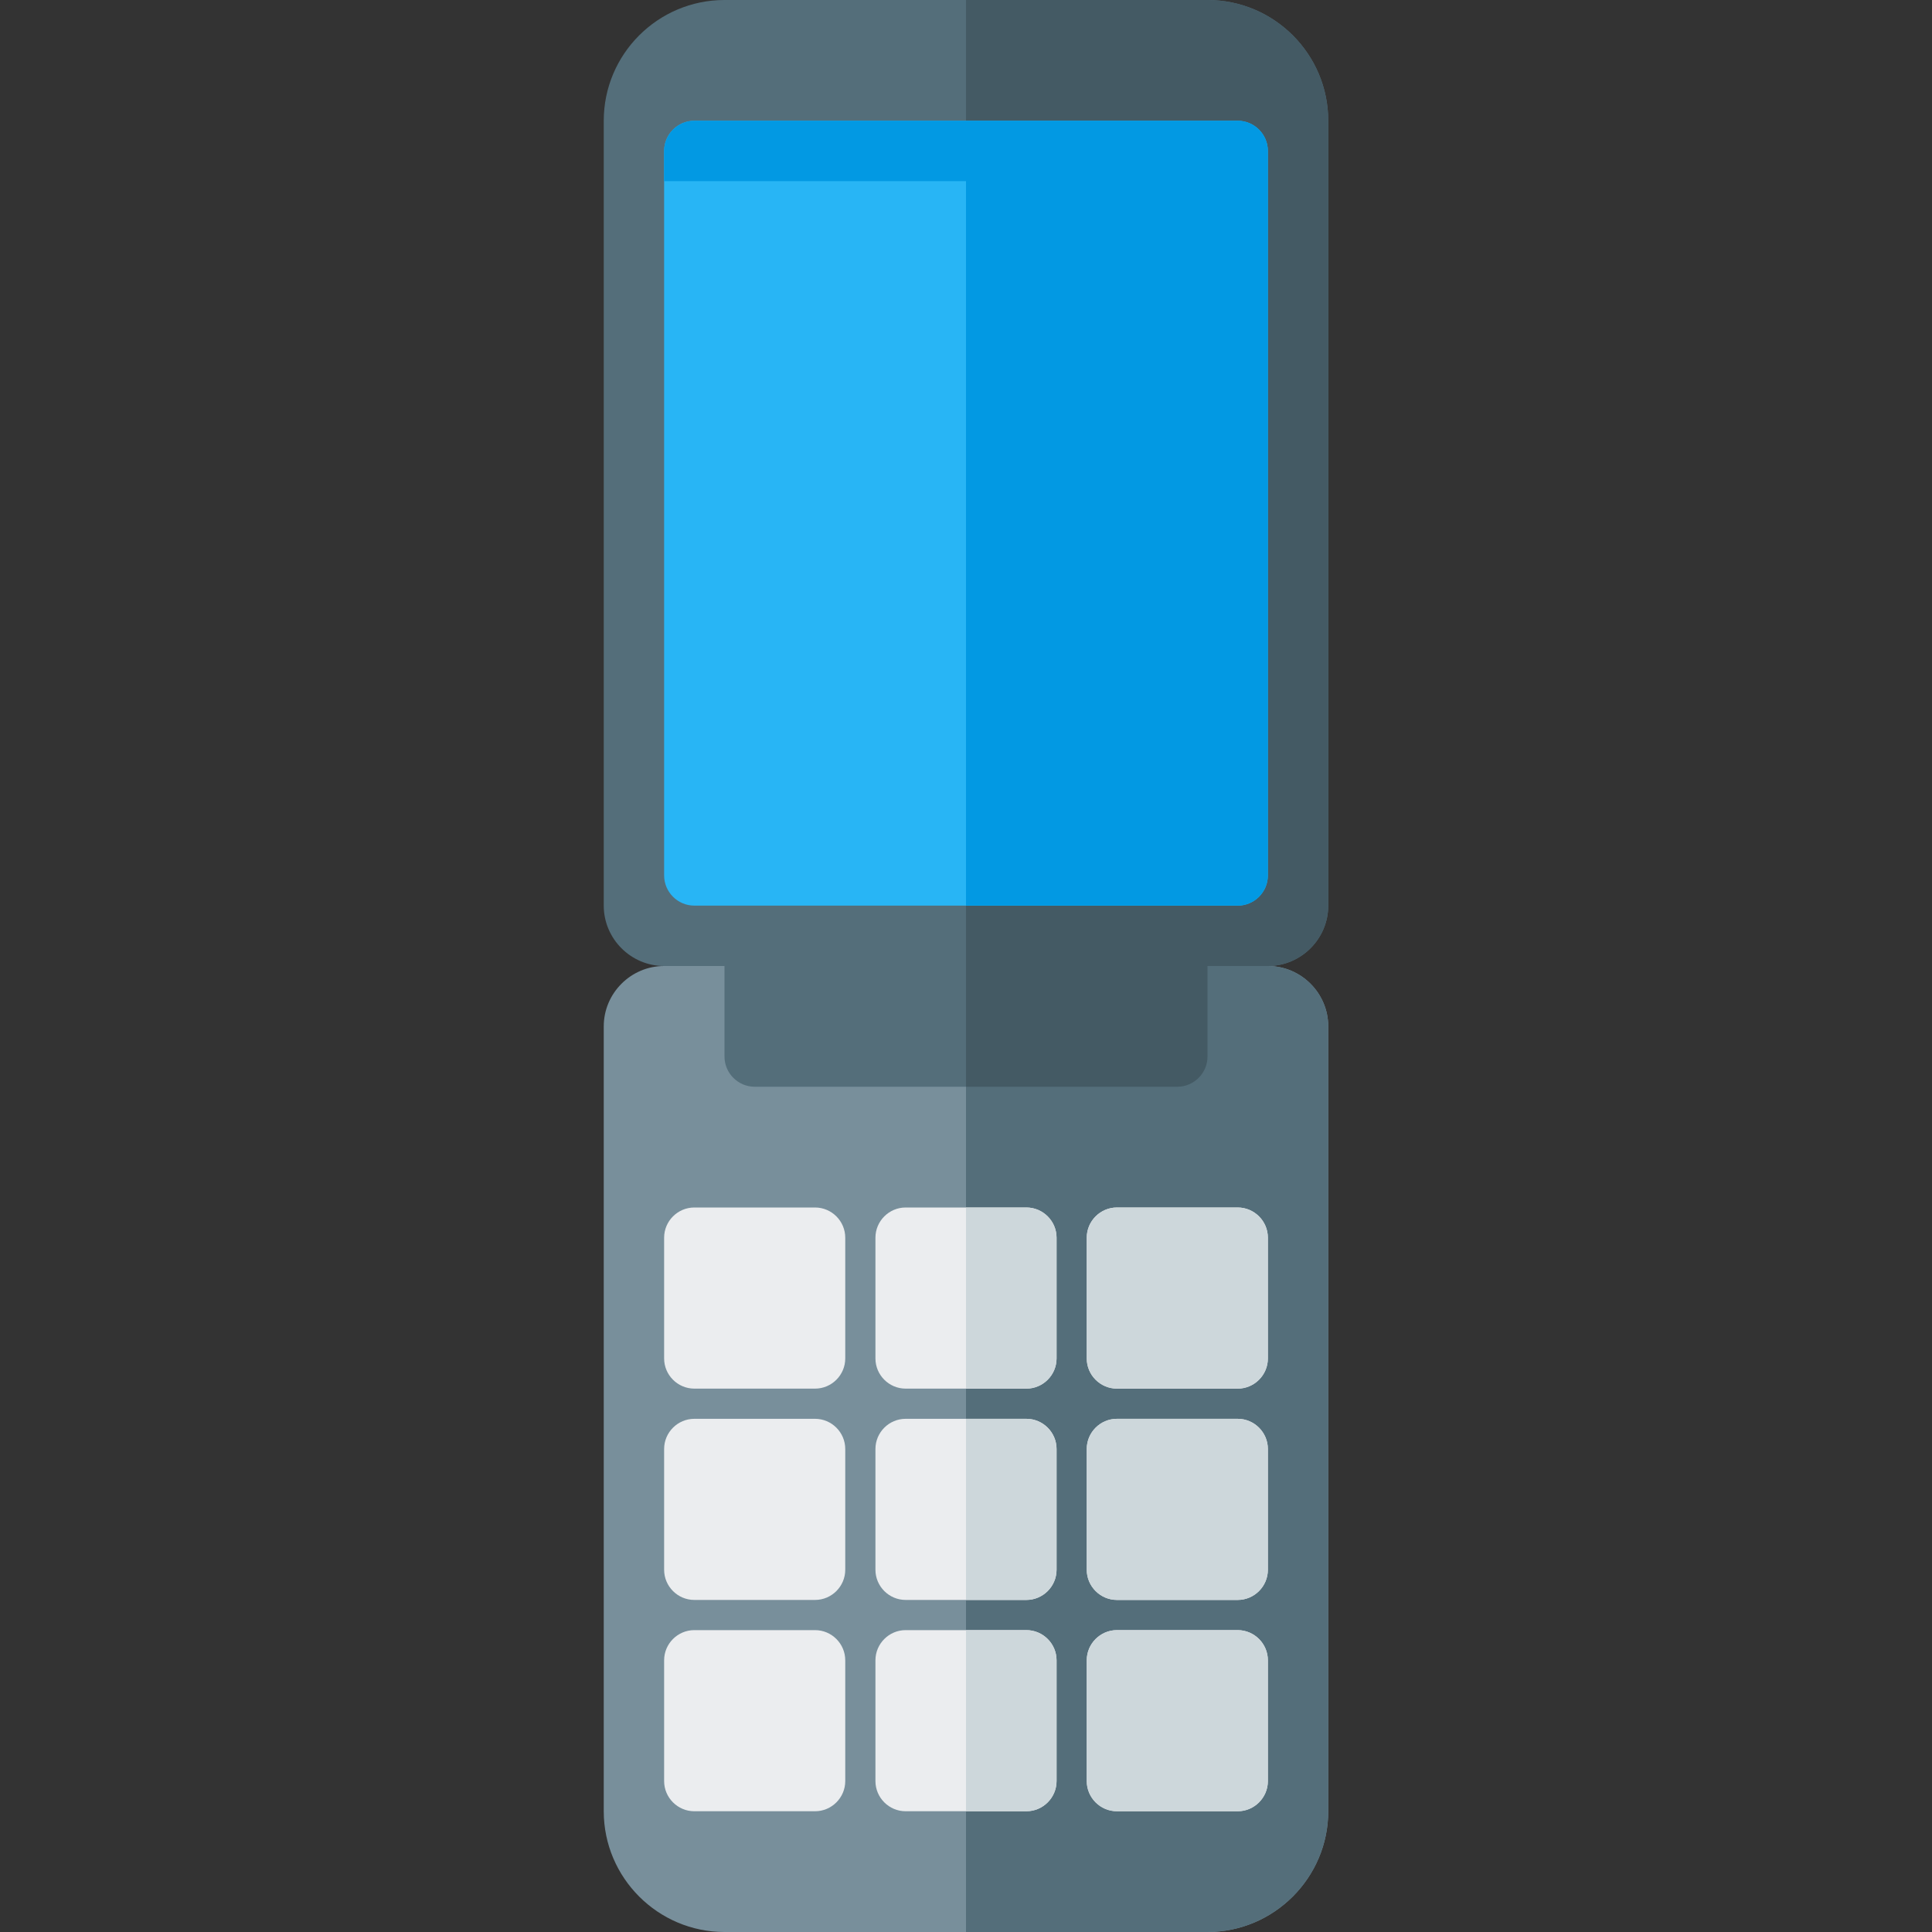
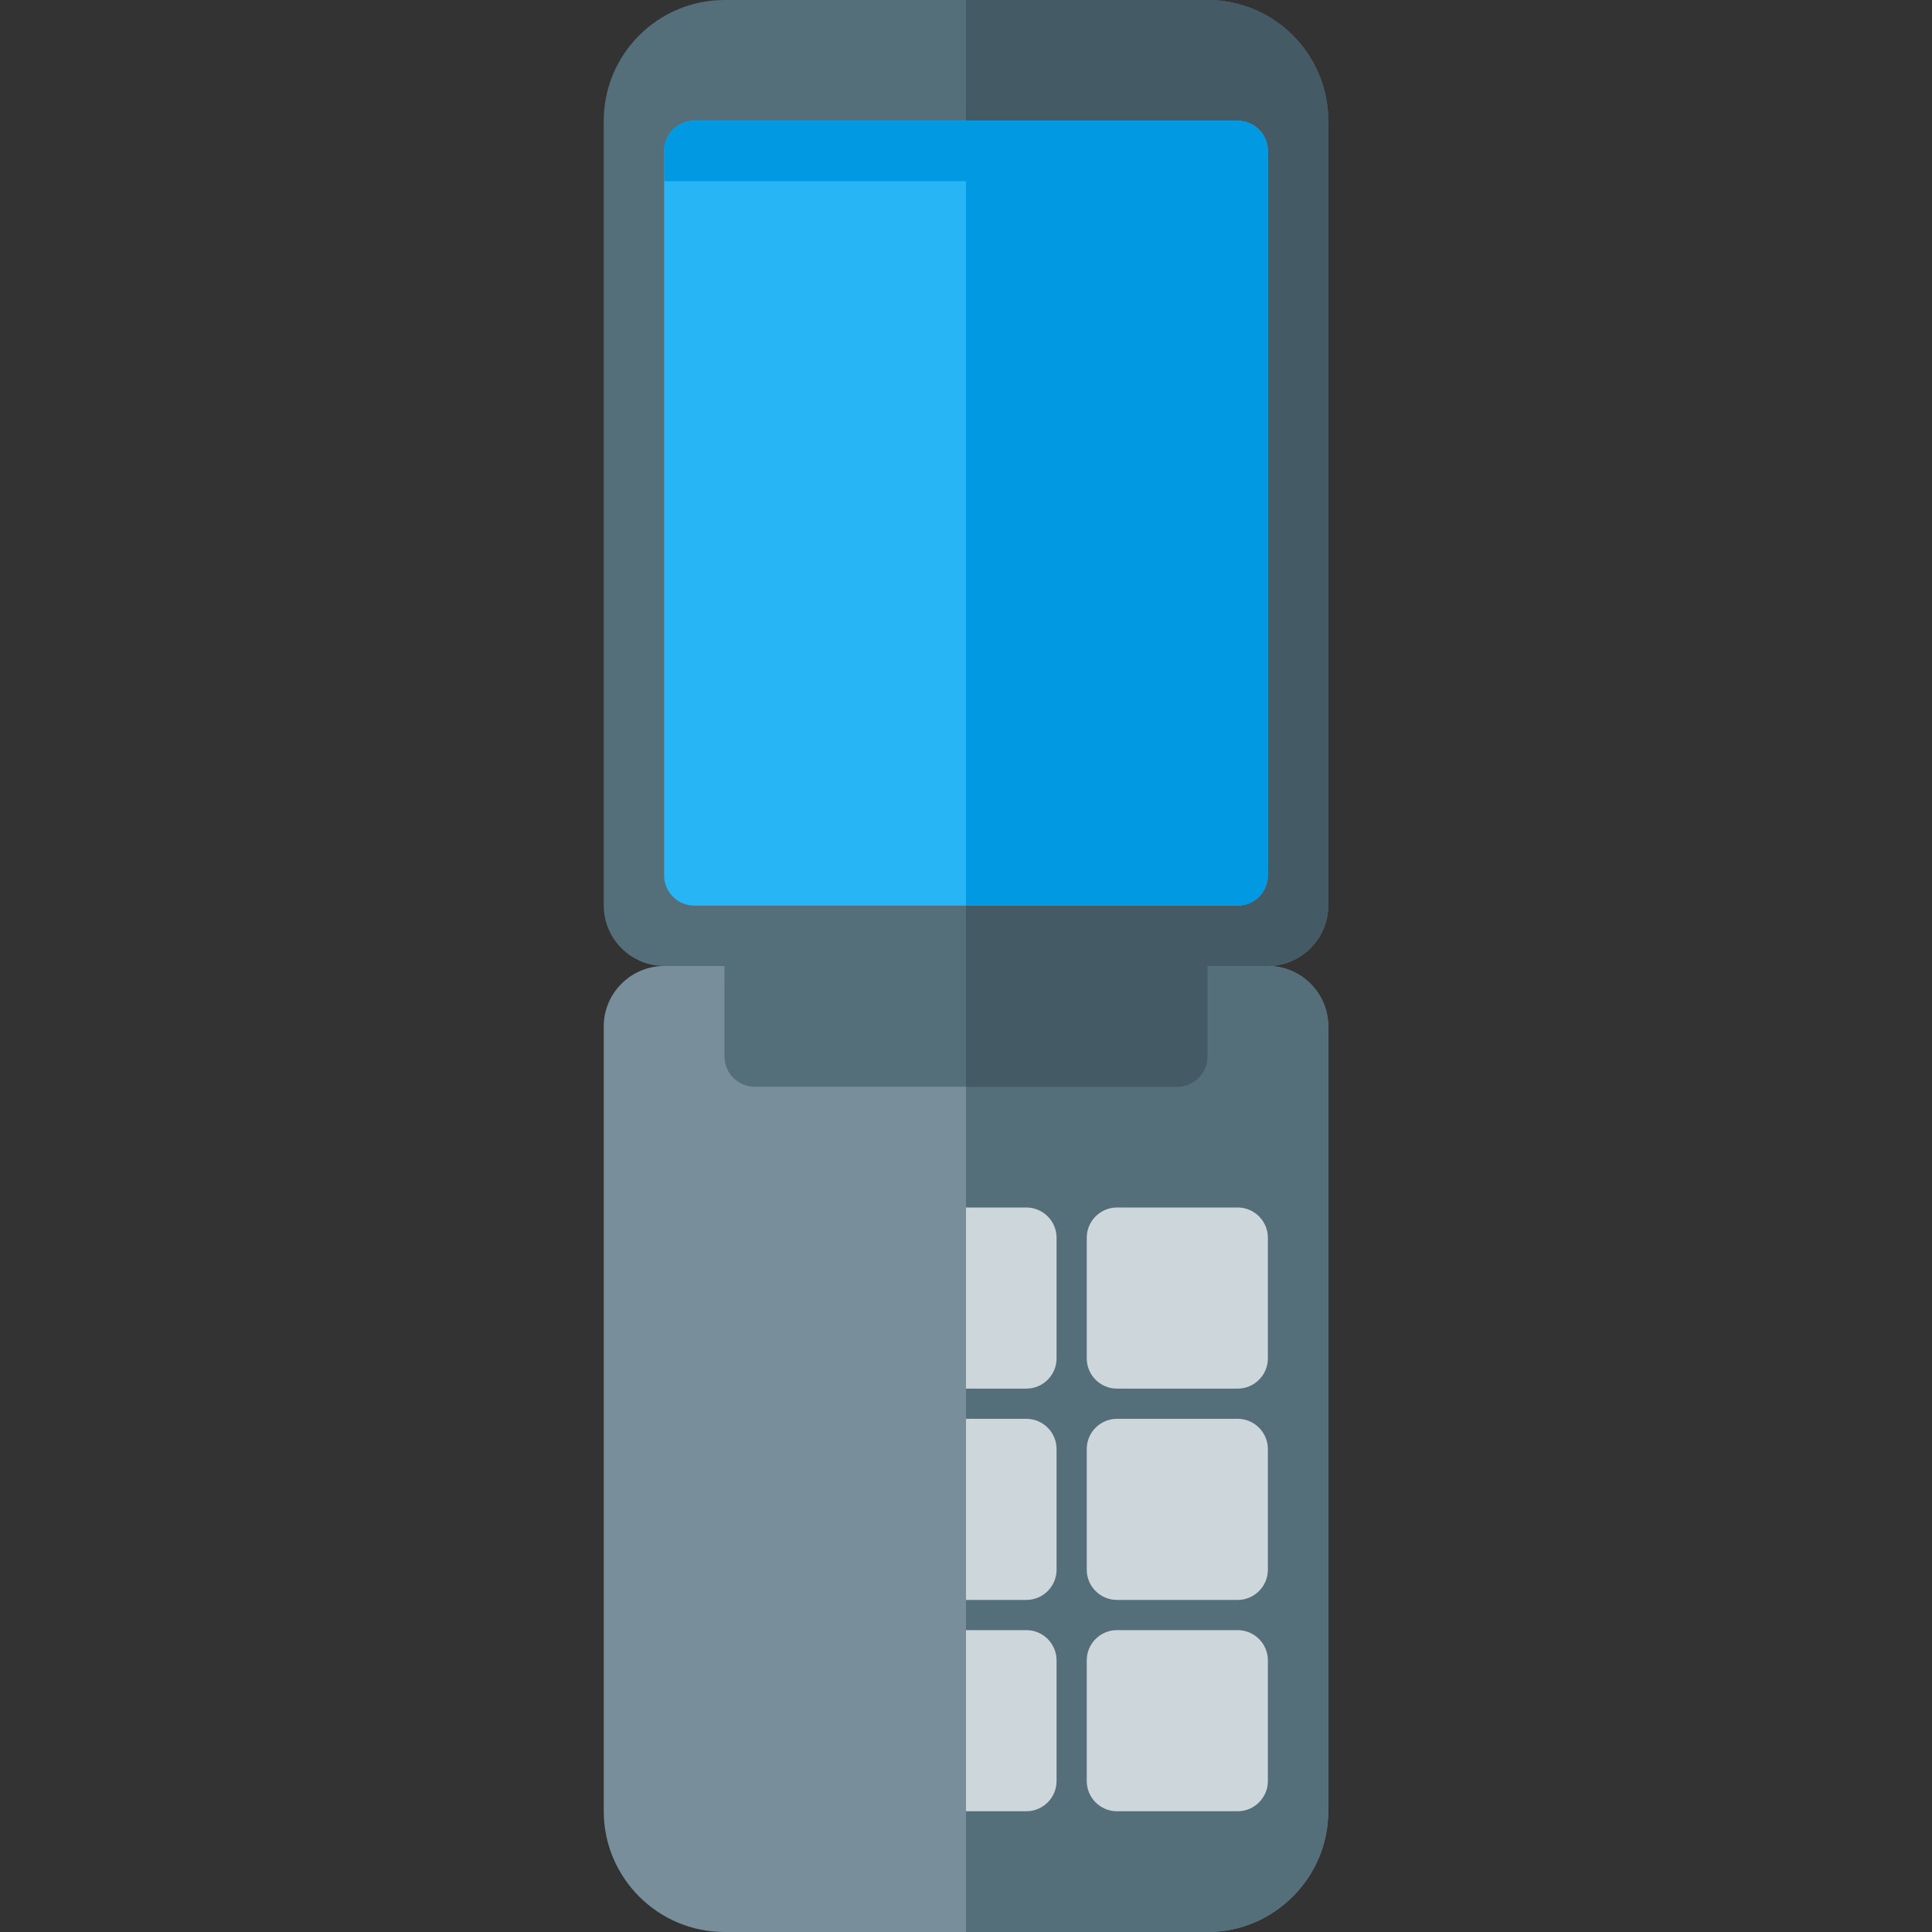
<svg xmlns="http://www.w3.org/2000/svg" version="1.1" viewBox="0 0 512 512">
  <rect x="0" y="0" width="512" height="512" fill="#333333" stroke="none" />
  <g>
    <path d="M352,272l0,208c0,17.6 -14.4,32 -32,32l-128,0c-17.6,0 -32,-14.35 -32,-32l0,-208c0,-8.8 7.2,-16 16,-16l160,0c8.8,0 16,7.2 16,16z" fill="#788f9b" />
    <path d="M352,272l0,208c0,17.6 -14.4,32 -32,32l-64,0l0,-256l80,0c8.8,0 16,7.2 16,16z" fill="#546e7a" />
    <path d="M192,0l128,0c17.65,0 32,14.35 32,32l0,208c0,8.8 -7.2,16 -16,16l-16,0l0,24c0,4.4 -3.6,8 -8,8l-112,0c-4.4,0 -8,-3.6 -8,-8l0,-24l-16,0c-8.8,0 -16,-7.2 -16,-16l0,-208c0,-17.65 14.35,-32 32,-32z" fill="#546e7a" />
    <path d="M256,0l64,0c17.65,0 32,14.35 32,32l0,208c0,8.8 -7.2,16 -16,16l-16,0l0,24c0,4.4 -3.6,8 -8,8l-56,0z" fill="#445a64" />
    <path d="M184,32l144,0c4.4,0 8,3.6 8,8l0,192c0,4.4 -3.6,8 -8,8l-144,0c-4.4,0 -8,-3.6 -8,-8l0,-192c0,-4.4 3.6,-8 8,-8z" fill="#28b5f5" />
    <path d="M184,32l144,0c4.4,0 8,3.6 8,8l0,192c0,4.4 -3.6,8 -8,8l-72,0l0,-192l-80,0l0,-8c0,-4.4 3.6,-8 8,-8z" fill="#0299e3" />
-     <path d="M240,320l32,0c4.4,0 8,3.6 8,8l0,32c0,4.4 -3.6,8 -8,8l-32,0c-4.4,0 -8,-3.6 -8,-8l0,-32c0,-4.4 3.6,-8 8,-8z M240,376l32,0c4.4,0 8,3.6 8,8l0,32c0,4.4 -3.6,8 -8,8l-32,0c-4.4,0 -8,-3.6 -8,-8l0,-32c0,-4.4 3.6,-8 8,-8z M240,432l32,0c4.4,0 8,3.6 8,8l0,32c0,4.4 -3.6,8 -8,8l-32,0c-4.4,0 -8,-3.6 -8,-8l0,-32c0,-4.4 3.6,-8 8,-8z M184,320l32,0c4.4,0 8,3.6 8,8l0,32c0,4.4 -3.6,8 -8,8l-32,0c-4.4,0 -8,-3.6 -8,-8l0,-32c0,-4.4 3.6,-8 8,-8z M184,376l32,0c4.4,0 8,3.6 8,8l0,32c0,4.4 -3.6,8 -8,8l-32,0c-4.4,0 -8,-3.6 -8,-8l0,-32c0,-4.4 3.6,-8 8,-8z M184,432l32,0c4.4,0 8,3.6 8,8l0,32c0,4.4 -3.6,8 -8,8l-32,0c-4.4,0 -8,-3.6 -8,-8l0,-32c0,-4.4 3.6,-8 8,-8z M296,320l32,0c4.4,0 8,3.6 8,8l0,32c0,4.4 -3.6,8 -8,8l-32,0c-4.4,0 -8,-3.6 -8,-8l0,-32c0,-4.4 3.6,-8 8,-8z M296,376l32,0c4.4,0 8,3.6 8,8l0,32c0,4.4 -3.6,8 -8,8l-32,0c-4.4,0 -8,-3.6 -8,-8l0,-32c0,-4.4 3.6,-8 8,-8z M296,432l32,0c4.4,0 8,3.6 8,8l0,32c0,4.4 -3.6,8 -8,8l-32,0c-4.4,0 -8,-3.6 -8,-8l0,-32c0,-4.4 3.6,-8 8,-8z" fill="#ebedef" />
    <path d="M256,320l16,0c4.4,0 8,3.6 8,8l0,32c0,4.4 -3.6,8 -8,8l-16,0z M256,376l16,0c4.4,0 8,3.6 8,8l0,32c0,4.4 -3.6,8 -8,8l-16,0z M256,432l16,0c4.4,0 8,3.6 8,8l0,32c0,4.4 -3.6,8 -8,8l-16,0z M296,320l32,0c4.4,0 8,3.6 8,8l0,32c0,4.4 -3.6,8 -8,8l-32,0c-4.4,0 -8,-3.6 -8,-8l0,-32c0,-4.4 3.6,-8 8,-8z M296,376l32,0c4.4,0 8,3.6 8,8l0,32c0,4.4 -3.6,8 -8,8l-32,0c-4.4,0 -8,-3.6 -8,-8l0,-32c0,-4.4 3.6,-8 8,-8z M296,432l32,0c4.4,0 8,3.6 8,8l0,32c0,4.4 -3.6,8 -8,8l-32,0c-4.4,0 -8,-3.6 -8,-8l0,-32c0,-4.4 3.6,-8 8,-8z" fill="#cdd7db" />
  </g>
</svg>